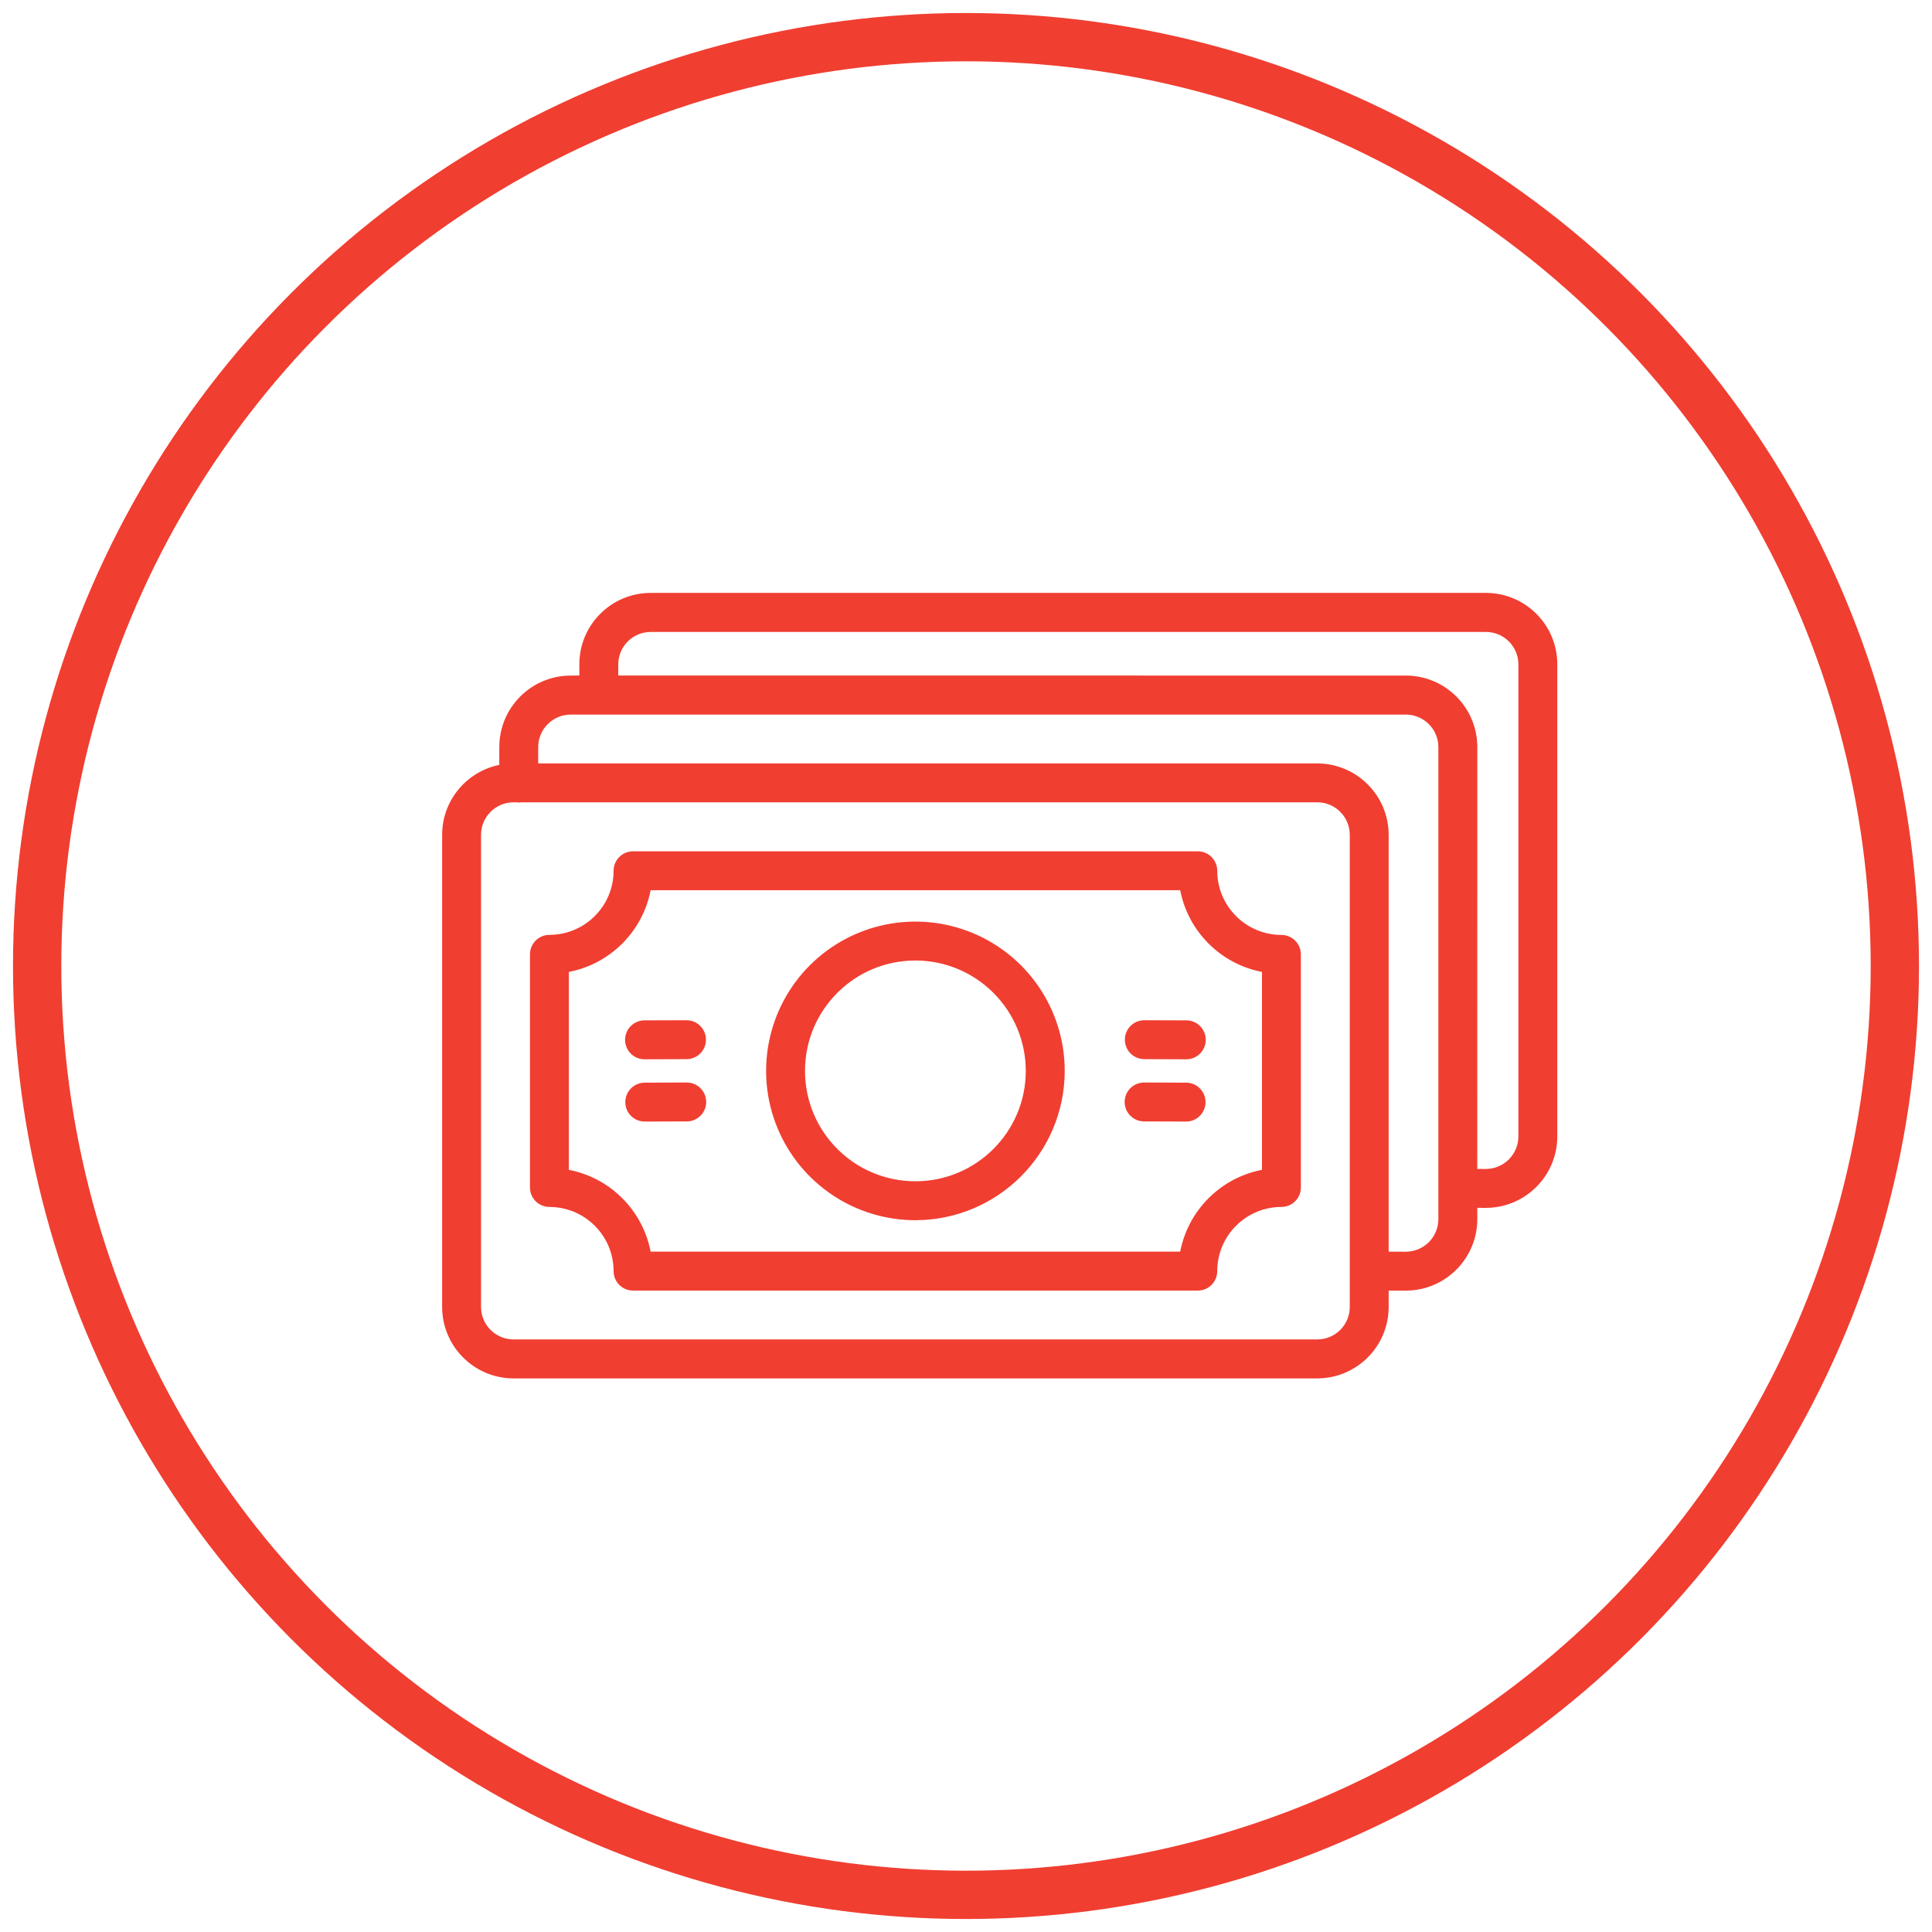
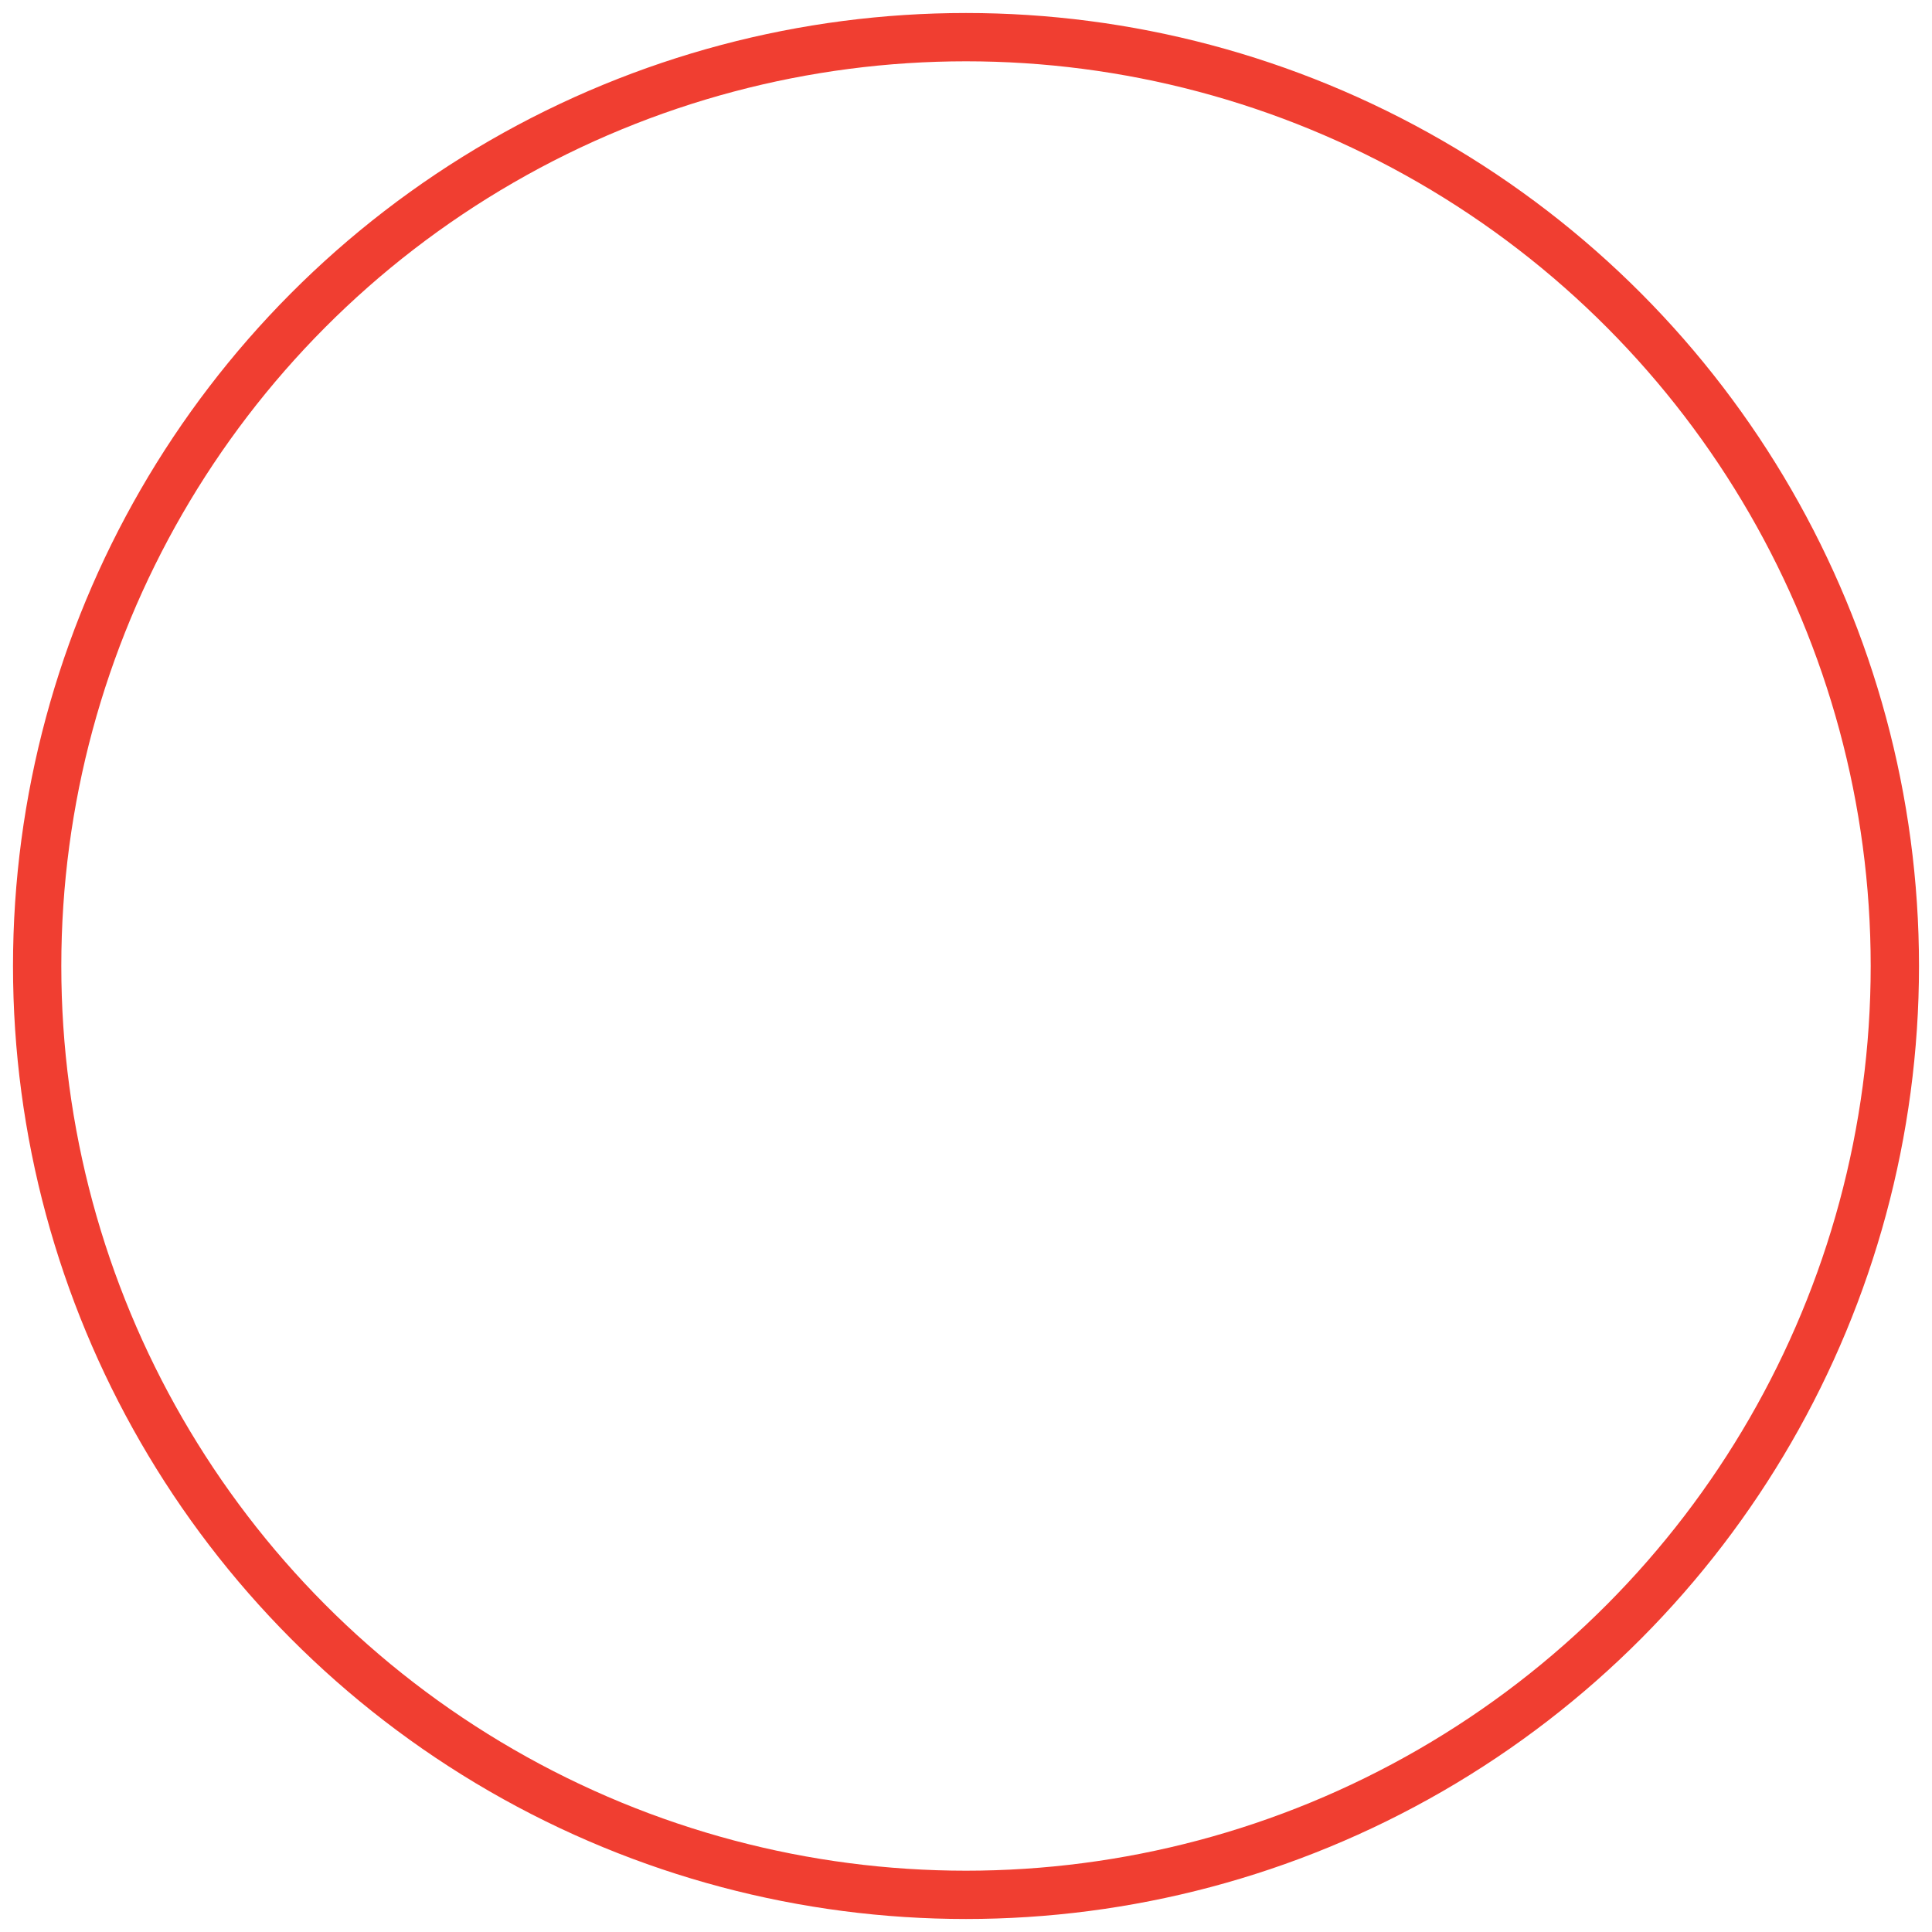
<svg xmlns="http://www.w3.org/2000/svg" width="52px" height="52px" viewBox="0 0 52 52" version="1.1">
  <title>Group 37</title>
  <desc>Created with Sketch.</desc>
  <g id="Page-1" stroke="none" stroke-width="1" fill="none" fill-rule="evenodd">
    <g id="Group-37" transform="translate(1, 1)" stroke="#F03E31">
      <circle id="Oval-Copy-6" stroke-width="1.3" cx="25" cy="25" r="25" />
      <g id="3713221" transform="translate(11, 15)" fill="#F03E31" fill-rule="nonzero" stroke-width="0.2">
-         <path d="M27.993,0.058 C28.998,0.058 29.813,0.872 29.815,1.877 L29.815,14.585 C29.815,15.591 29,16.408 27.993,16.41 L27.661,16.409 L27.662,16.814 C27.66,17.82 26.846,18.635 25.84,18.637 L25.276,18.636 L25.276,19.178 C25.275,20.183 24.46,20.998 23.455,21 L1.822,21 C0.816,20.998 0.002,20.183 1.36815729e-13,19.178 L1.36815729e-13,6.47 C0.001,5.561 0.667,4.808 1.538,4.671 L1.539,4.104 C1.541,3.099 2.355,2.285 3.36,2.283 L3.693,2.282 L3.693,1.877 C3.695,0.871 4.511,0.057 5.517,0.058 L27.993,0.058 Z M1.897,5.494 L1.822,5.494 C1.284,5.496 0.848,5.931 0.847,6.469 L0.847,19.177 C0.848,19.715 1.284,20.15 1.822,20.151 L23.455,20.151 C23.993,20.151 24.429,19.715 24.429,19.177 L24.429,6.469 C24.429,5.931 23.993,5.494 23.455,5.494 L2.028,5.495 C2.006,5.499 1.984,5.5 1.962,5.5 L1.897,5.494 Z M20.239,7.013 C20.473,7.013 20.662,7.203 20.662,7.437 C20.663,8.445 21.481,9.262 22.489,9.264 C22.723,9.264 22.913,9.453 22.913,9.687 L22.913,15.961 C22.913,16.195 22.723,16.385 22.489,16.385 C21.481,16.386 20.663,17.203 20.662,18.212 C20.662,18.446 20.473,18.636 20.239,18.636 L5.038,18.636 C4.804,18.636 4.615,18.446 4.615,18.212 C4.614,17.203 3.796,16.386 2.788,16.385 C2.554,16.385 2.364,16.195 2.364,15.961 L2.364,9.686 C2.364,9.452 2.554,9.262 2.788,9.262 C3.796,9.261 4.613,8.445 4.615,7.437 C4.615,7.203 4.804,7.013 5.038,7.013 L20.239,7.013 Z M25.84,3.133 L3.36,3.133 C2.823,3.135 2.387,3.57 2.386,4.107 L2.385,4.648 L23.455,4.648 C24.46,4.65 25.275,5.465 25.276,6.47 L25.276,17.789 L25.84,17.79 C26.377,17.788 26.813,17.353 26.814,16.816 L26.814,4.107 C26.813,3.57 26.377,3.135 25.84,3.133 Z M19.849,7.86 L5.428,7.86 C5.243,8.999 4.35,9.891 3.211,10.076 L3.211,15.57 C4.351,15.755 5.244,16.649 5.428,17.788 L19.849,17.788 C20.033,16.649 20.926,15.755 22.066,15.57 L22.066,10.076 C20.927,9.891 20.034,8.999 19.849,7.86 Z M14.138,9.203 C15.602,9.81 16.557,11.239 16.557,12.824 C16.554,14.987 14.801,16.739 12.638,16.742 C11.053,16.742 9.625,15.787 9.018,14.323 C8.412,12.858 8.747,11.173 9.868,10.052 C10.989,8.932 12.674,8.597 14.138,9.203 Z M12.638,9.752 C10.942,9.752 9.567,11.127 9.567,12.823 C9.567,14.519 10.942,15.894 12.638,15.894 C14.334,15.894 15.709,14.519 15.709,12.823 C15.707,11.128 14.334,9.754 12.638,9.752 L12.638,9.752 Z M27.993,0.909 L5.515,0.909 C4.978,0.909 4.542,1.343 4.541,1.88 L4.54,2.282 L25.84,2.283 C26.846,2.285 27.661,3.1 27.662,4.106 L27.661,15.562 L27.993,15.563 C28.531,15.561 28.966,15.126 28.968,14.588 L28.968,1.88 C28.966,1.343 28.53,0.909 27.993,0.909 Z M6.484,13.236 C6.718,13.236 6.907,13.426 6.907,13.66 C6.907,13.894 6.718,14.083 6.484,14.083 L5.354,14.087 C5.12,14.087 4.93,13.898 4.93,13.664 C4.93,13.43 5.12,13.24 5.354,13.24 L6.484,13.236 Z M18.794,13.236 L19.924,13.24 C20.157,13.24 20.347,13.43 20.347,13.664 C20.347,13.898 20.157,14.087 19.924,14.087 L18.794,14.083 C18.56,14.083 18.37,13.894 18.37,13.66 C18.37,13.426 18.56,13.236 18.794,13.236 Z M6.478,11.56 C6.712,11.56 6.901,11.749 6.901,11.983 C6.901,12.217 6.712,12.407 6.478,12.407 L5.348,12.411 C5.114,12.411 4.924,12.221 4.924,11.987 C4.924,11.753 5.114,11.563 5.348,11.563 L6.478,11.56 Z M18.799,11.56 L19.929,11.563 C20.163,11.563 20.353,11.753 20.353,11.987 C20.353,12.221 20.163,12.411 19.929,12.411 L18.799,12.407 C18.565,12.407 18.376,12.217 18.376,11.983 C18.376,11.749 18.565,11.56 18.799,11.56 Z" id="Combined-Shape" />
-       </g>
+         </g>
    </g>
  </g>
</svg>